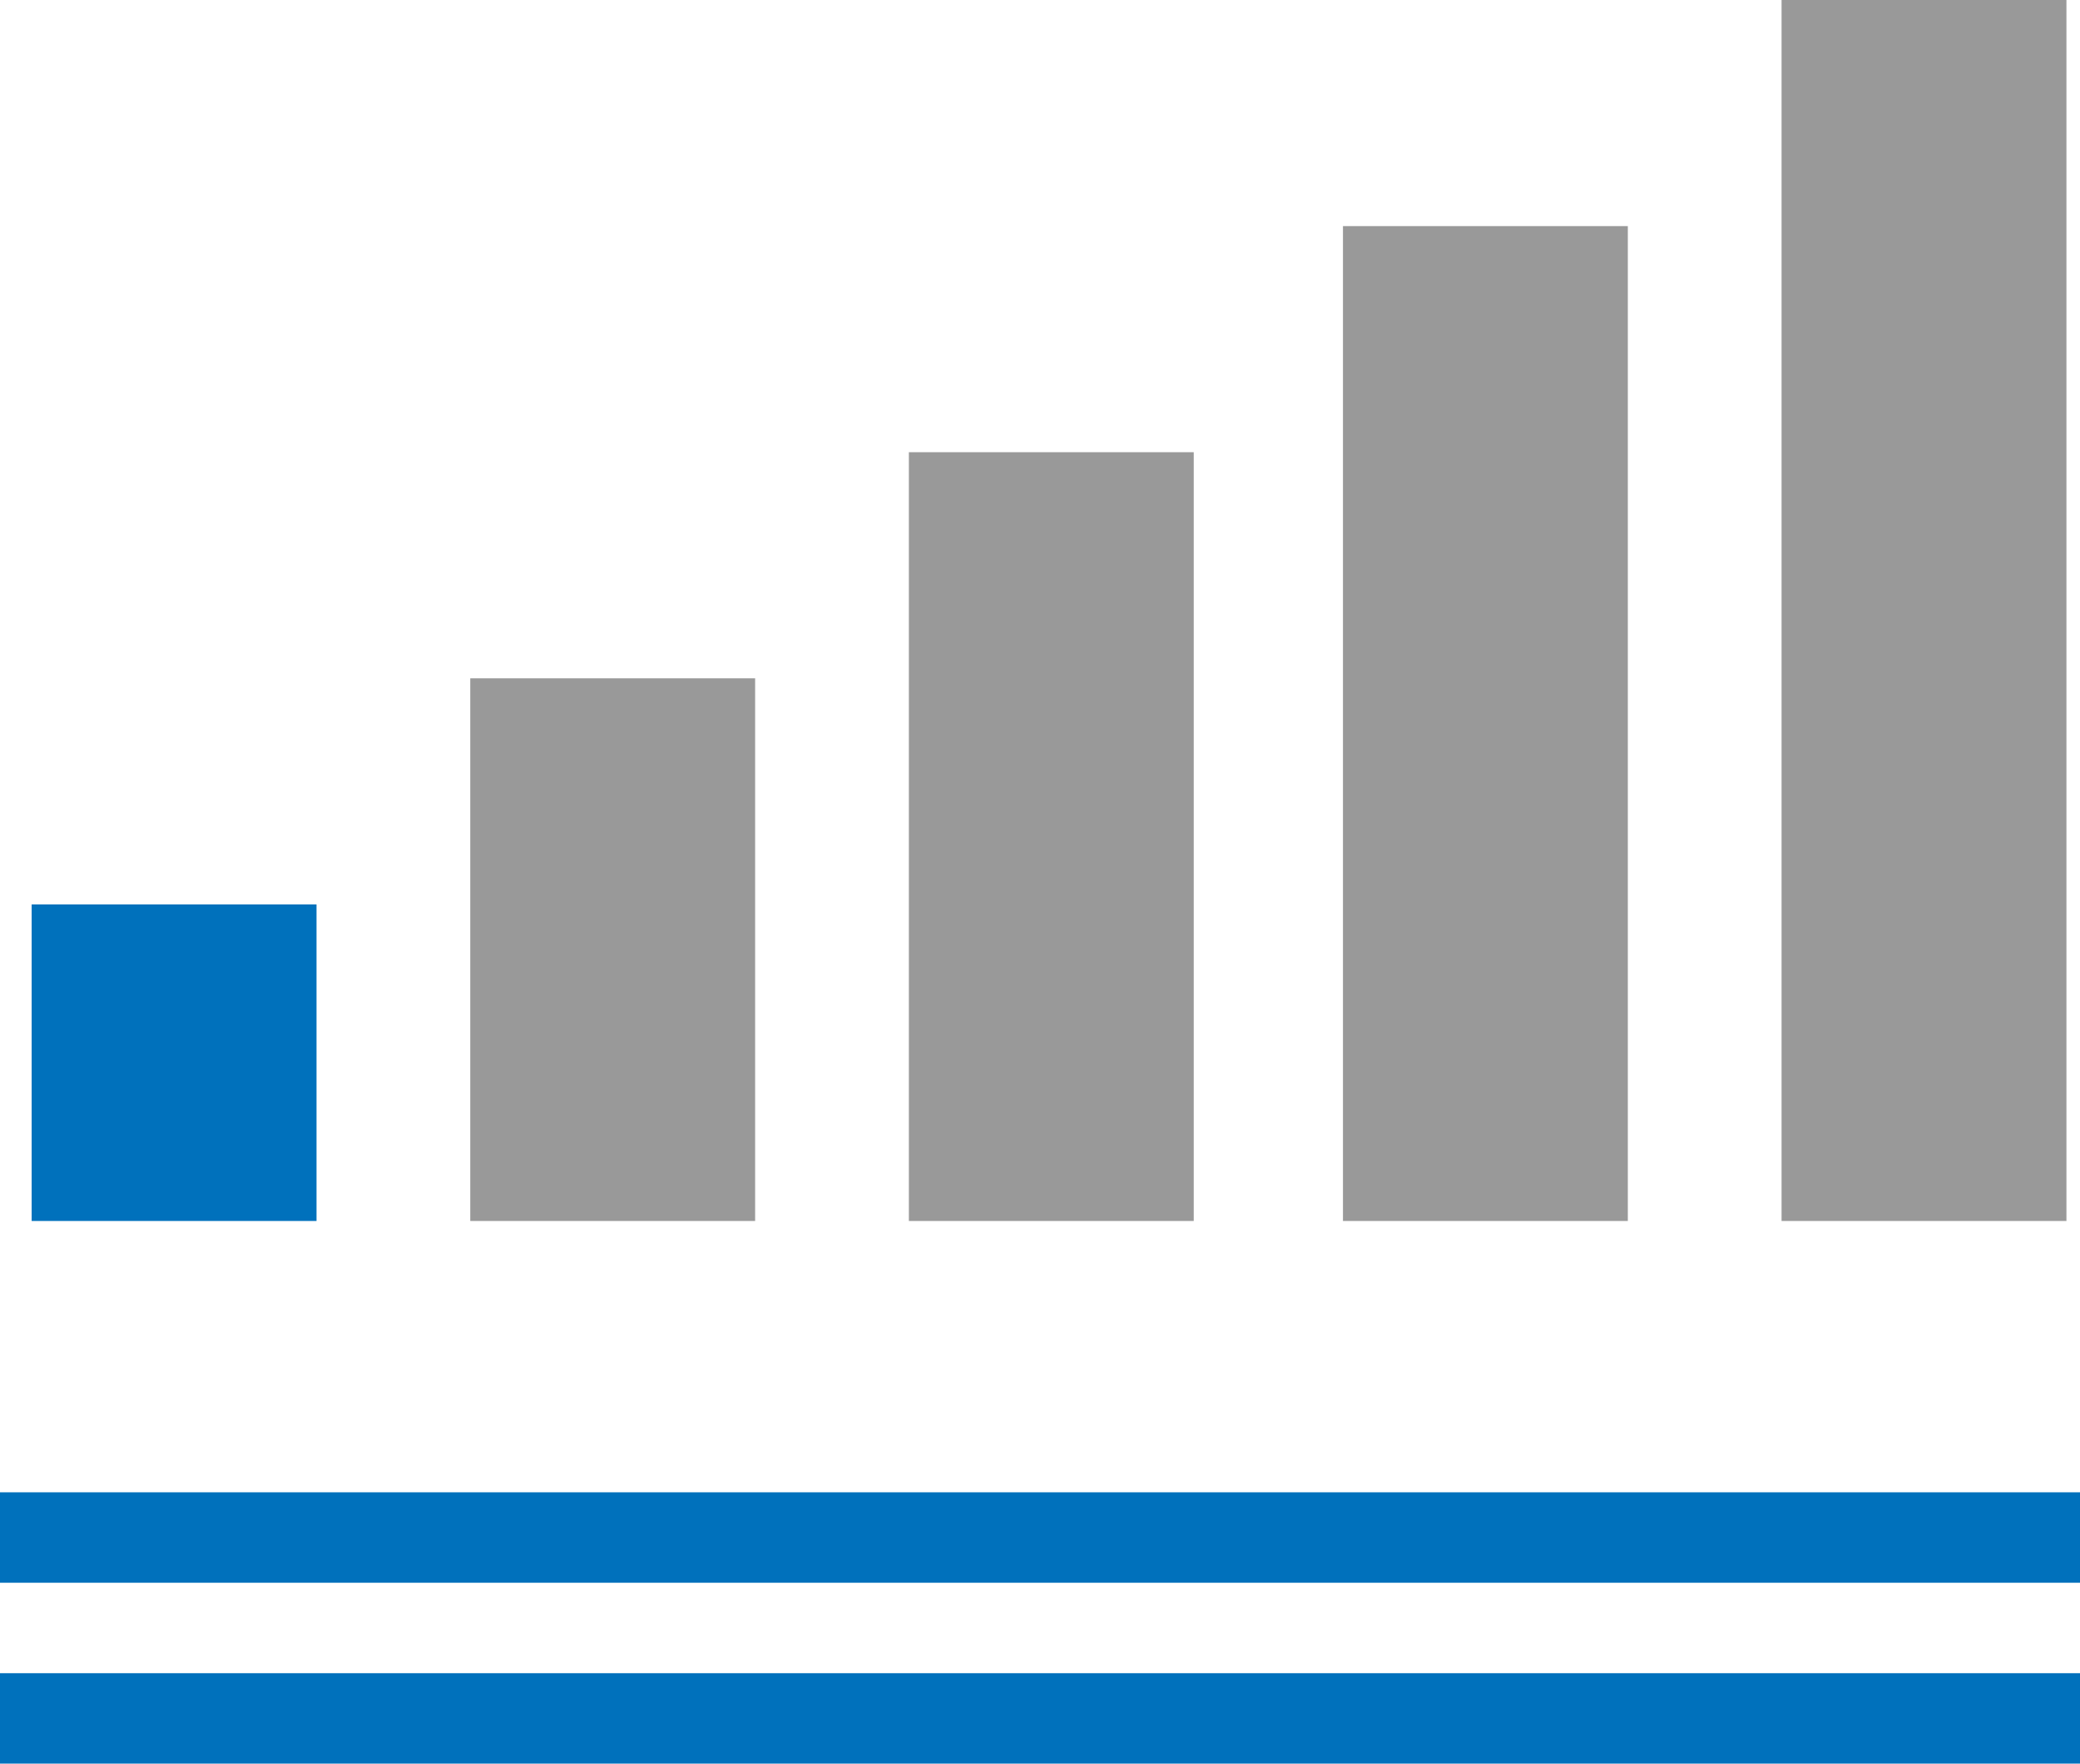
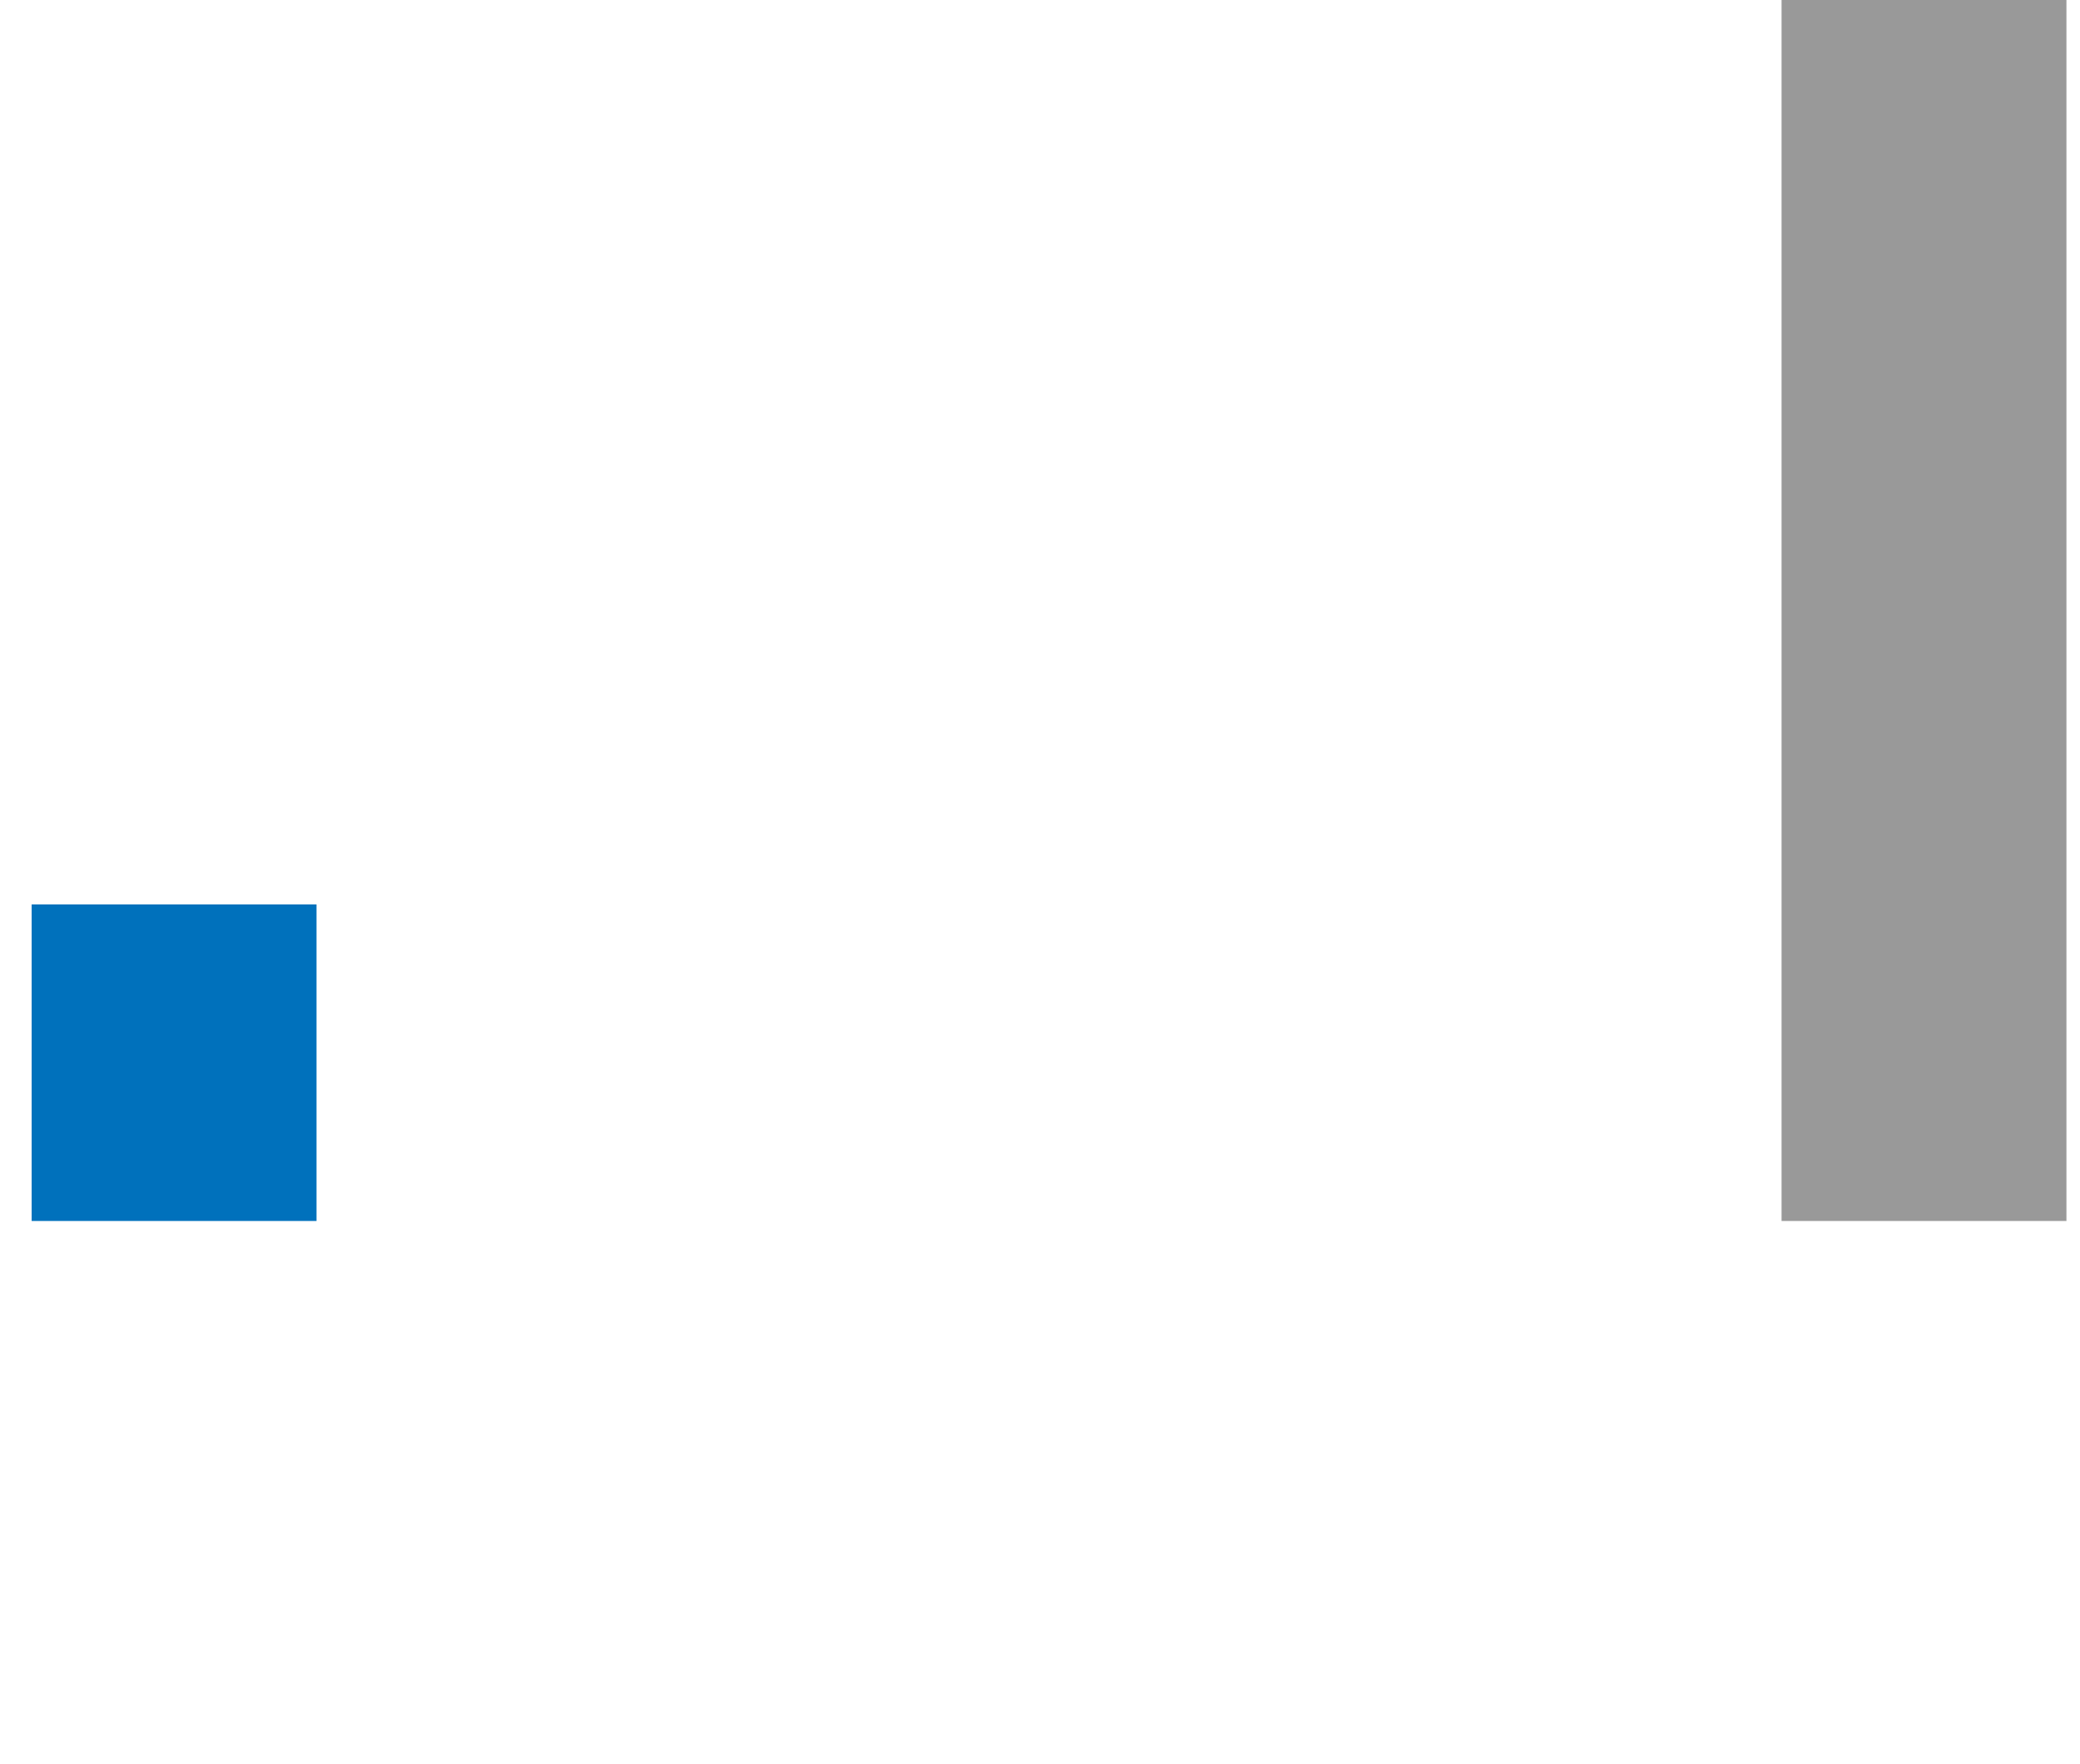
<svg xmlns="http://www.w3.org/2000/svg" viewBox="0 0 46 39">
  <defs>
    <style>.cls-1{fill:#0071bc;}.cls-2{fill:#999;}</style>
  </defs>
  <title>ws1</title>
  <g id="Layer_2" data-name="Layer 2">
    <g id="Layer_1-2" data-name="Layer 1">
      <rect class="cls-1" x="0.7" y="20" width="6.3" height="7" />
-       <rect class="cls-2" x="10.4" y="15" width="6.3" height="12" />
-       <rect class="cls-2" x="20.1" y="10" width="6.3" height="17" />
-       <rect class="cls-2" x="29.7" y="5" width="6.3" height="22" />
      <rect class="cls-2" x="39.4" width="6.3" height="27" />
-       <rect class="cls-1" y="33" width="46" height="2" />
-       <rect class="cls-1" y="37" width="46" height="2" />
    </g>
  </g>
</svg>